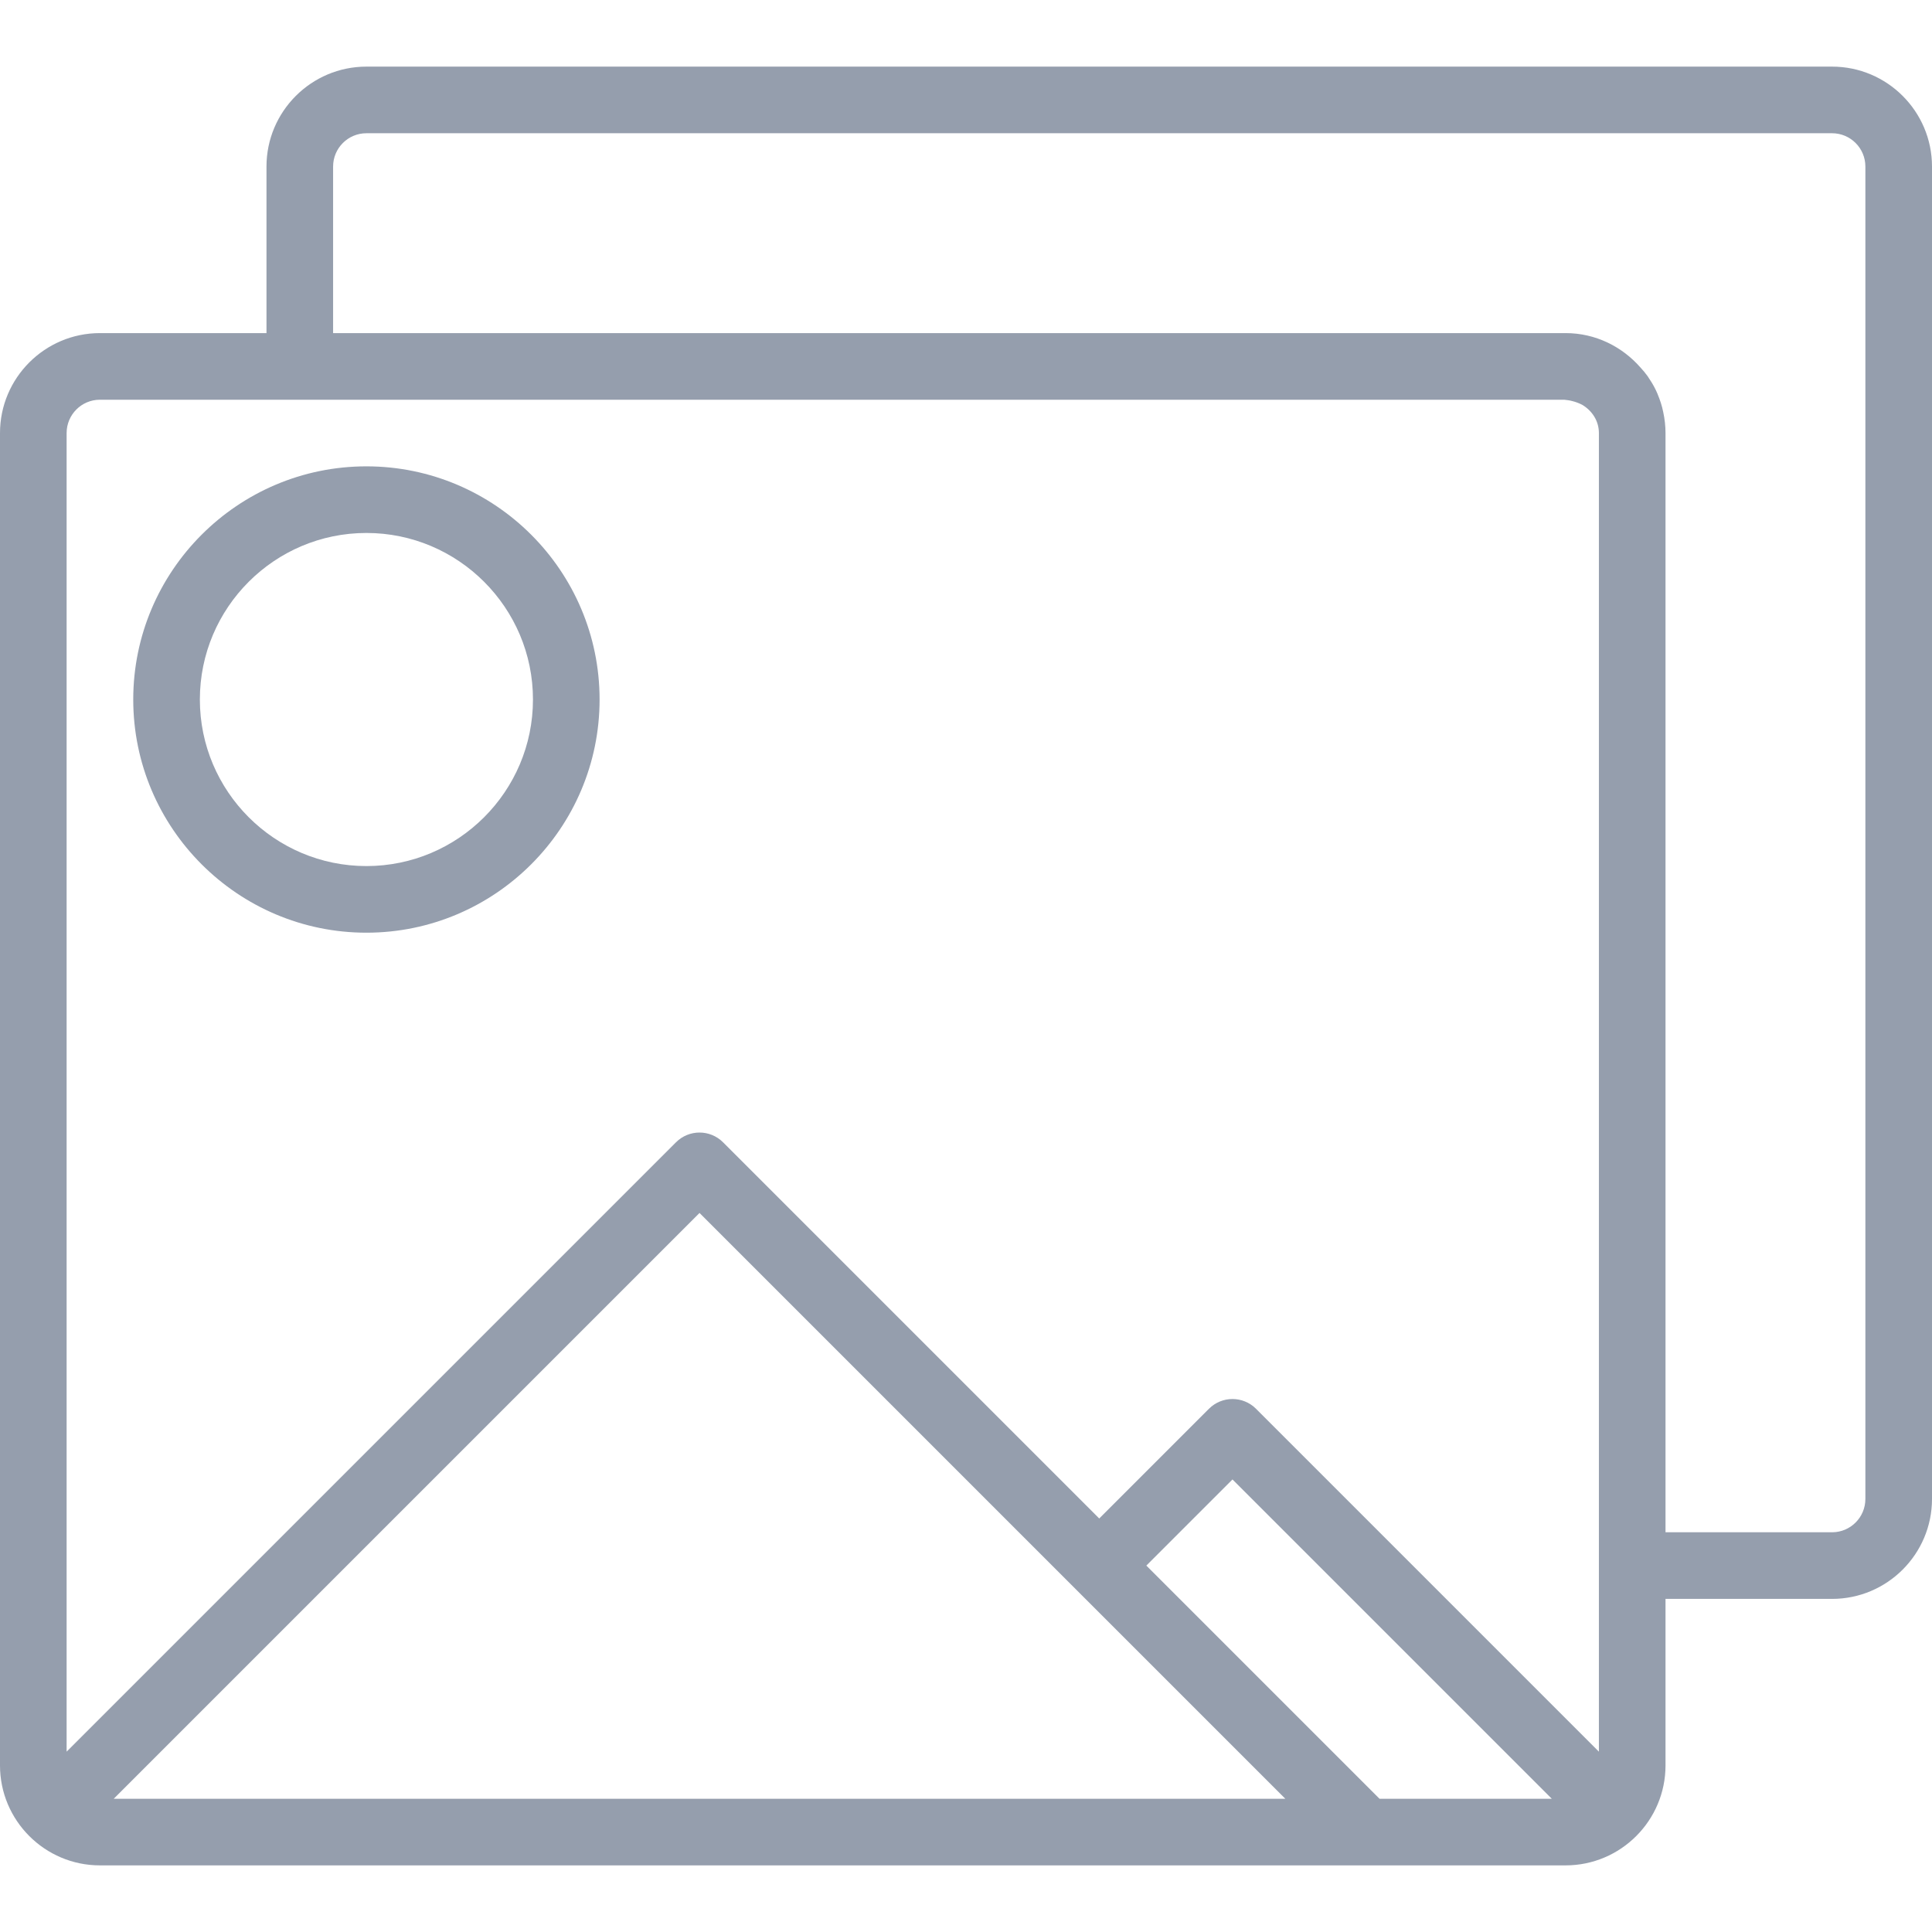
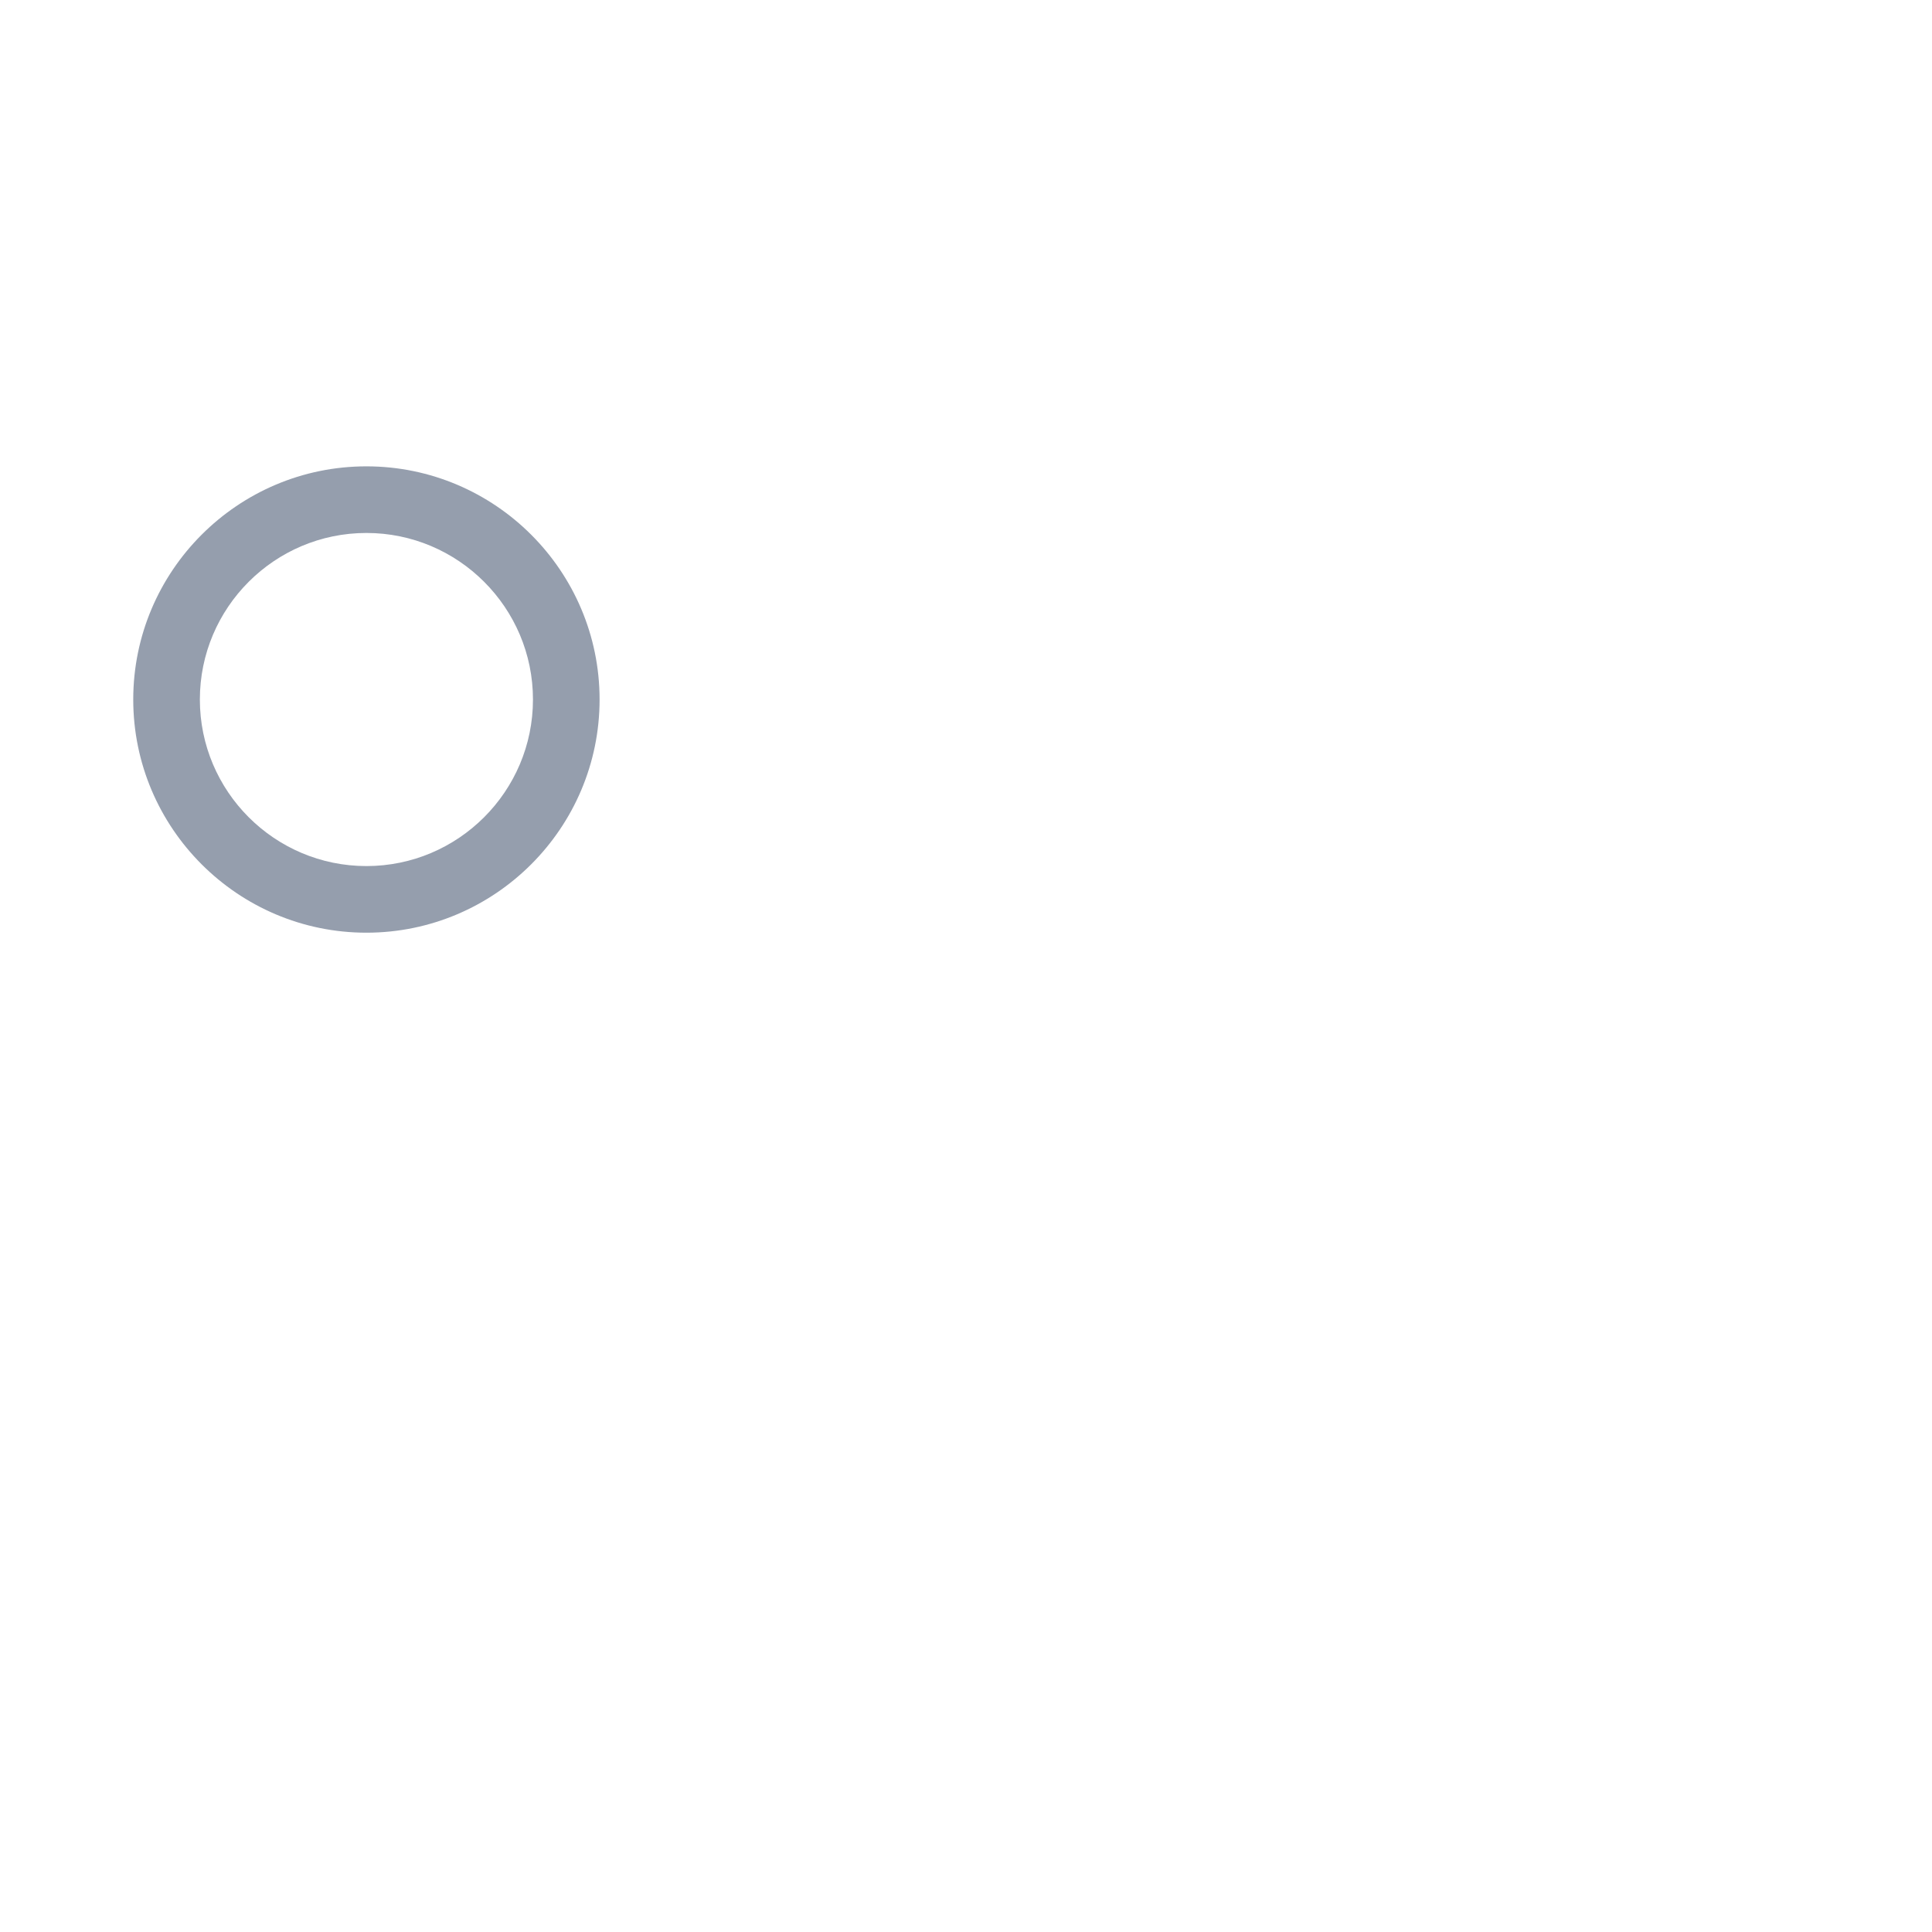
<svg xmlns="http://www.w3.org/2000/svg" width="464" height="464" viewBox="0 0 464 464" fill="none">
-   <path d="M440 16H88C74.768 16 64 26.768 64 40V80H24C10.768 80 0 90.768 0 104V424C0 437.232 10.768 448 24 448H328H376C389.232 448 400 437.232 400 424V384H440C453.232 384 464 373.232 464 360V40C464 26.768 453.232 16 440 16ZM27.312 432L168 291.312L258.344 381.656L308.688 432H27.312ZM331.312 432L275.312 376L296 355.312L372.688 432H331.312ZM384 376V420.688L301.656 338.344C298.528 335.216 293.472 335.216 290.344 338.344L264 364.688L173.656 274.344C170.528 271.216 165.472 271.216 162.344 274.344L16 420.688V104C16 99.584 19.584 96 24 96H375.656C375.88 96.016 376.176 96.056 376.552 96.112C376.92 96.136 377.264 96.248 377.616 96.328C378.344 96.504 379.16 96.792 379.968 97.208C382.336 98.6 384 101.064 384 104V376ZM448 360C448 364.416 444.416 368 440 368H400V104C400 102.28 399.8 100.608 399.456 98.992C399.152 97.464 398.688 96.072 398.136 94.744C398.12 94.712 398.112 94.68 398.104 94.64C397.544 93.312 396.88 92.112 396.112 90.984C395.976 90.776 395.848 90.568 395.712 90.36C395.168 89.616 394.6 88.92 393.984 88.264C389.576 83.24 383.192 80 376 80H80V40C80 35.584 83.584 32 88 32H440C444.416 32 448 35.584 448 40V360Z" fill="#959EAD" />
  <path d="M88 112C57.128 112 32 137.128 32 168C32 198.872 57.128 224 88 224C118.872 224 144 198.872 144 168C144 137.128 118.872 112 88 112ZM88 208C65.944 208 48 190.056 48 168C48 145.944 65.944 128 88 128C110.056 128 128 145.944 128 168C128 190.056 110.056 208 88 208Z" fill="#959EAD" />
</svg>